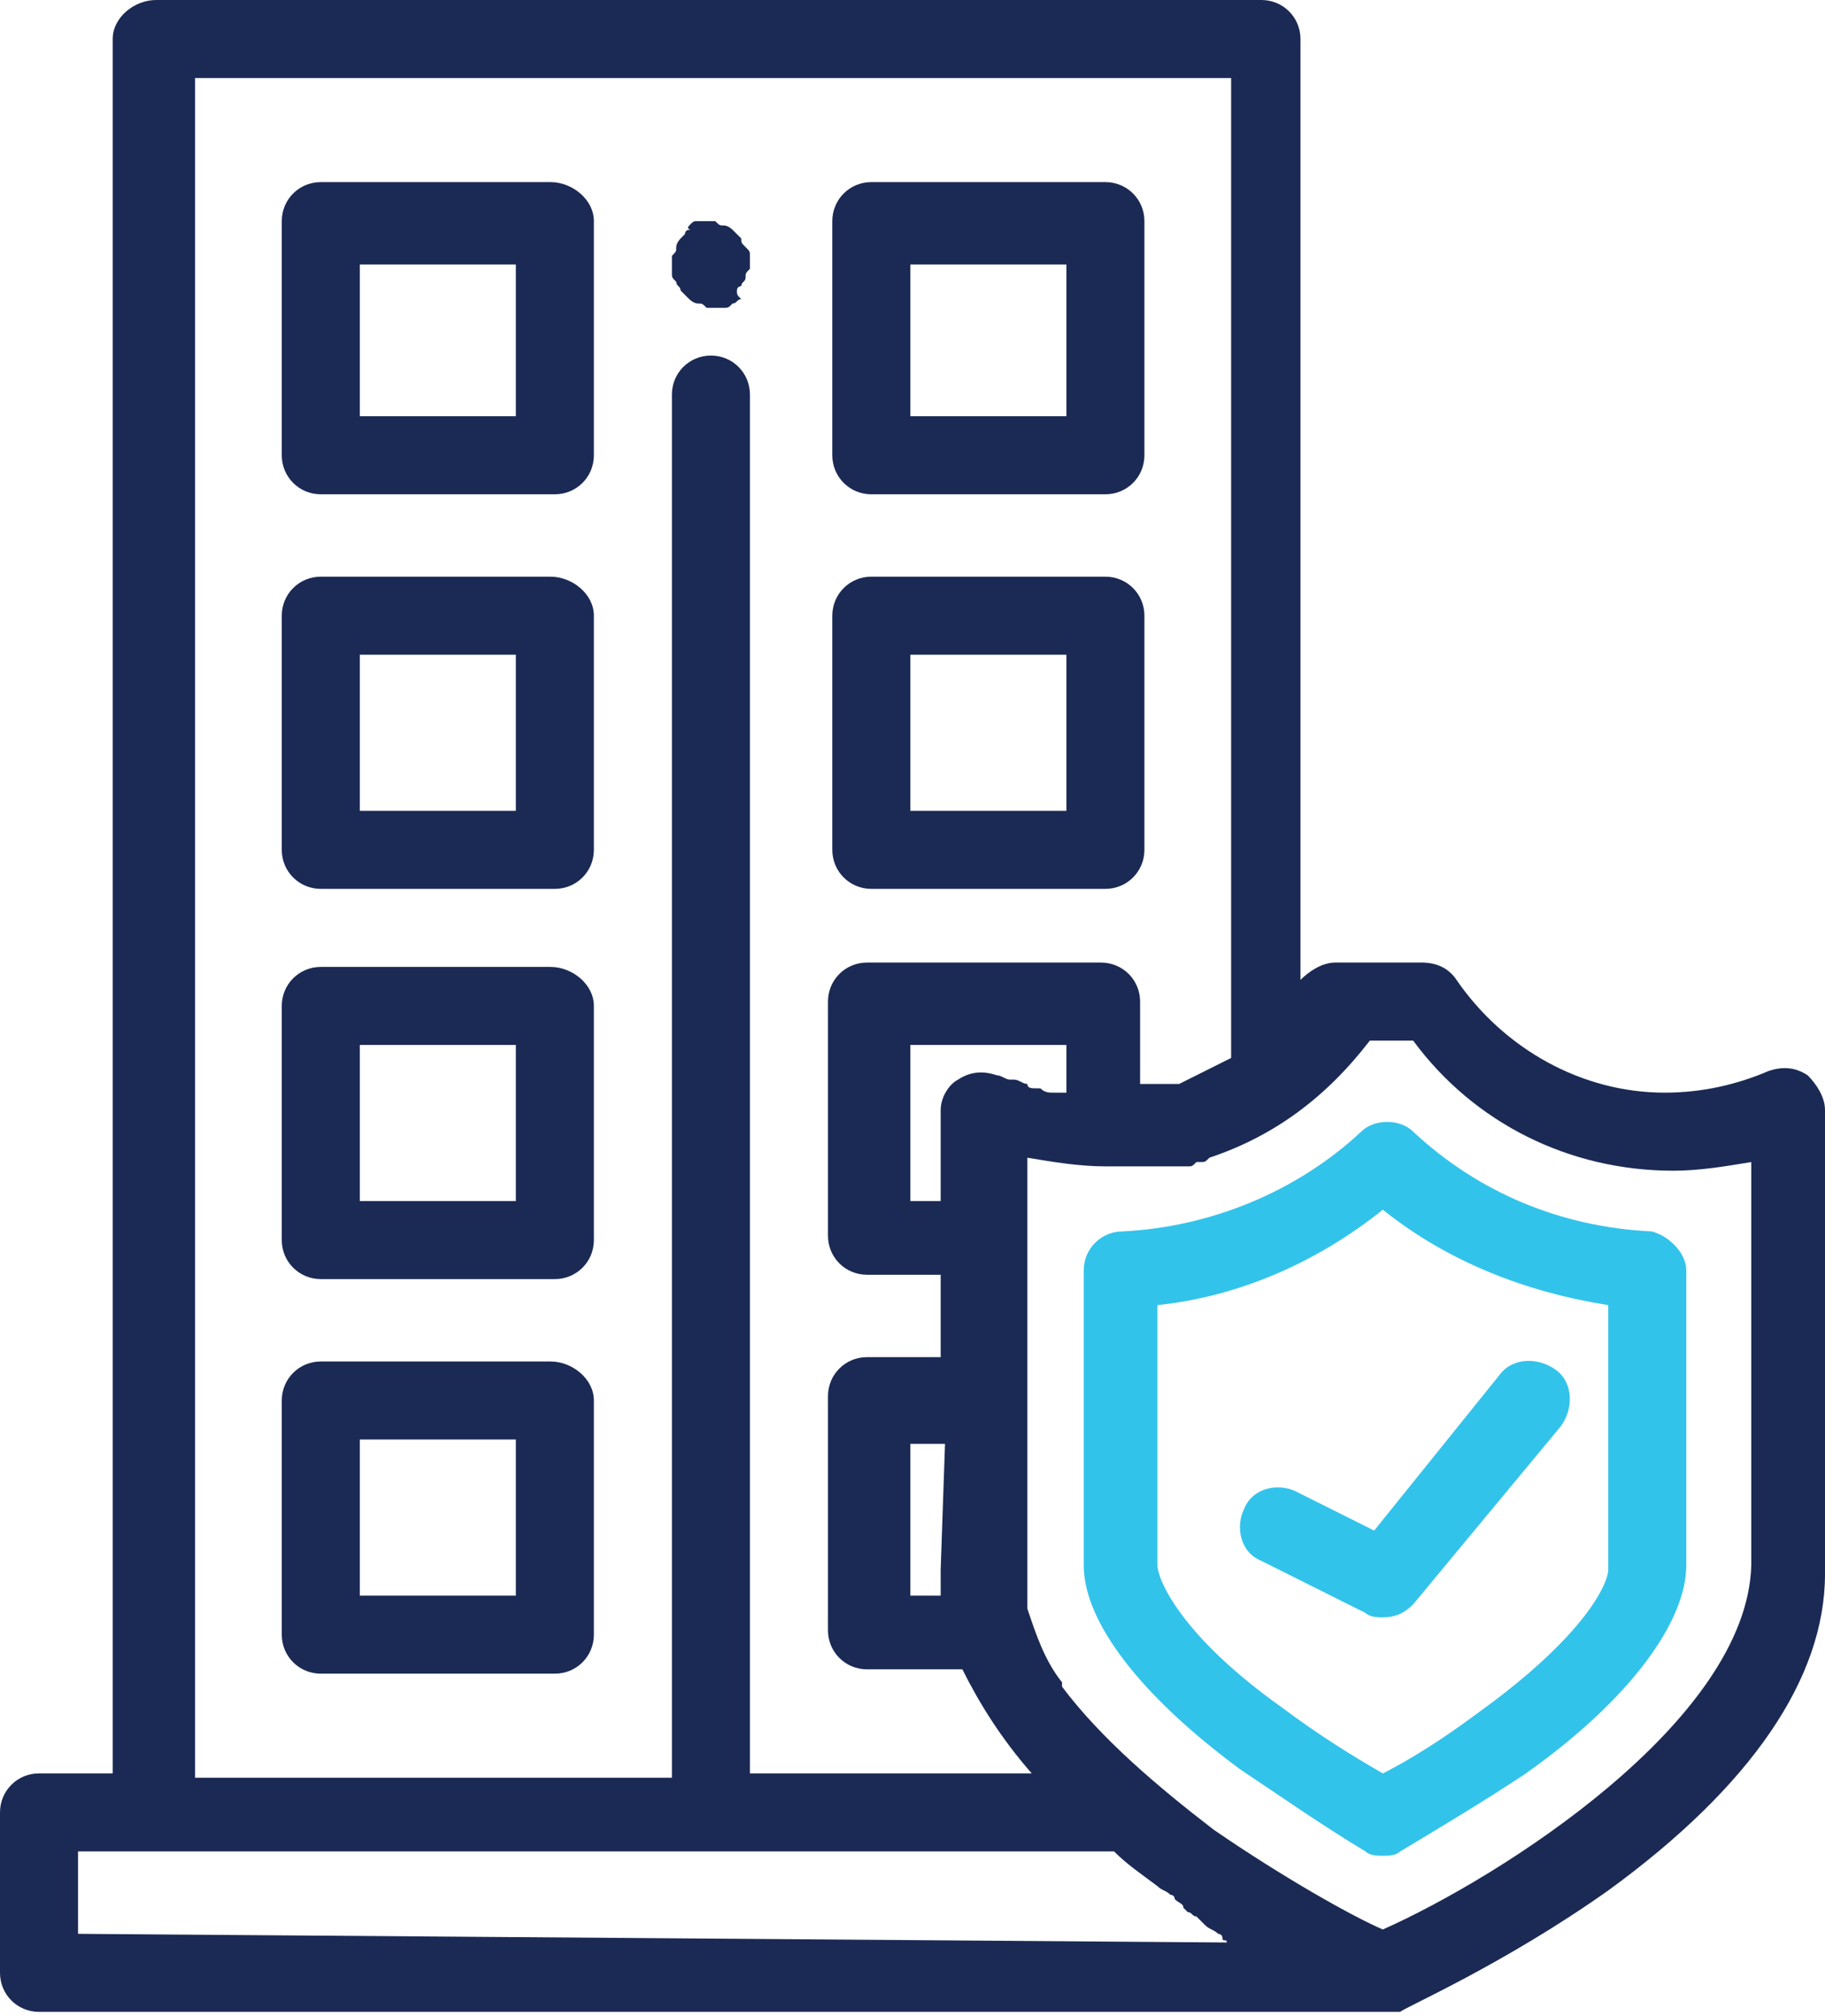
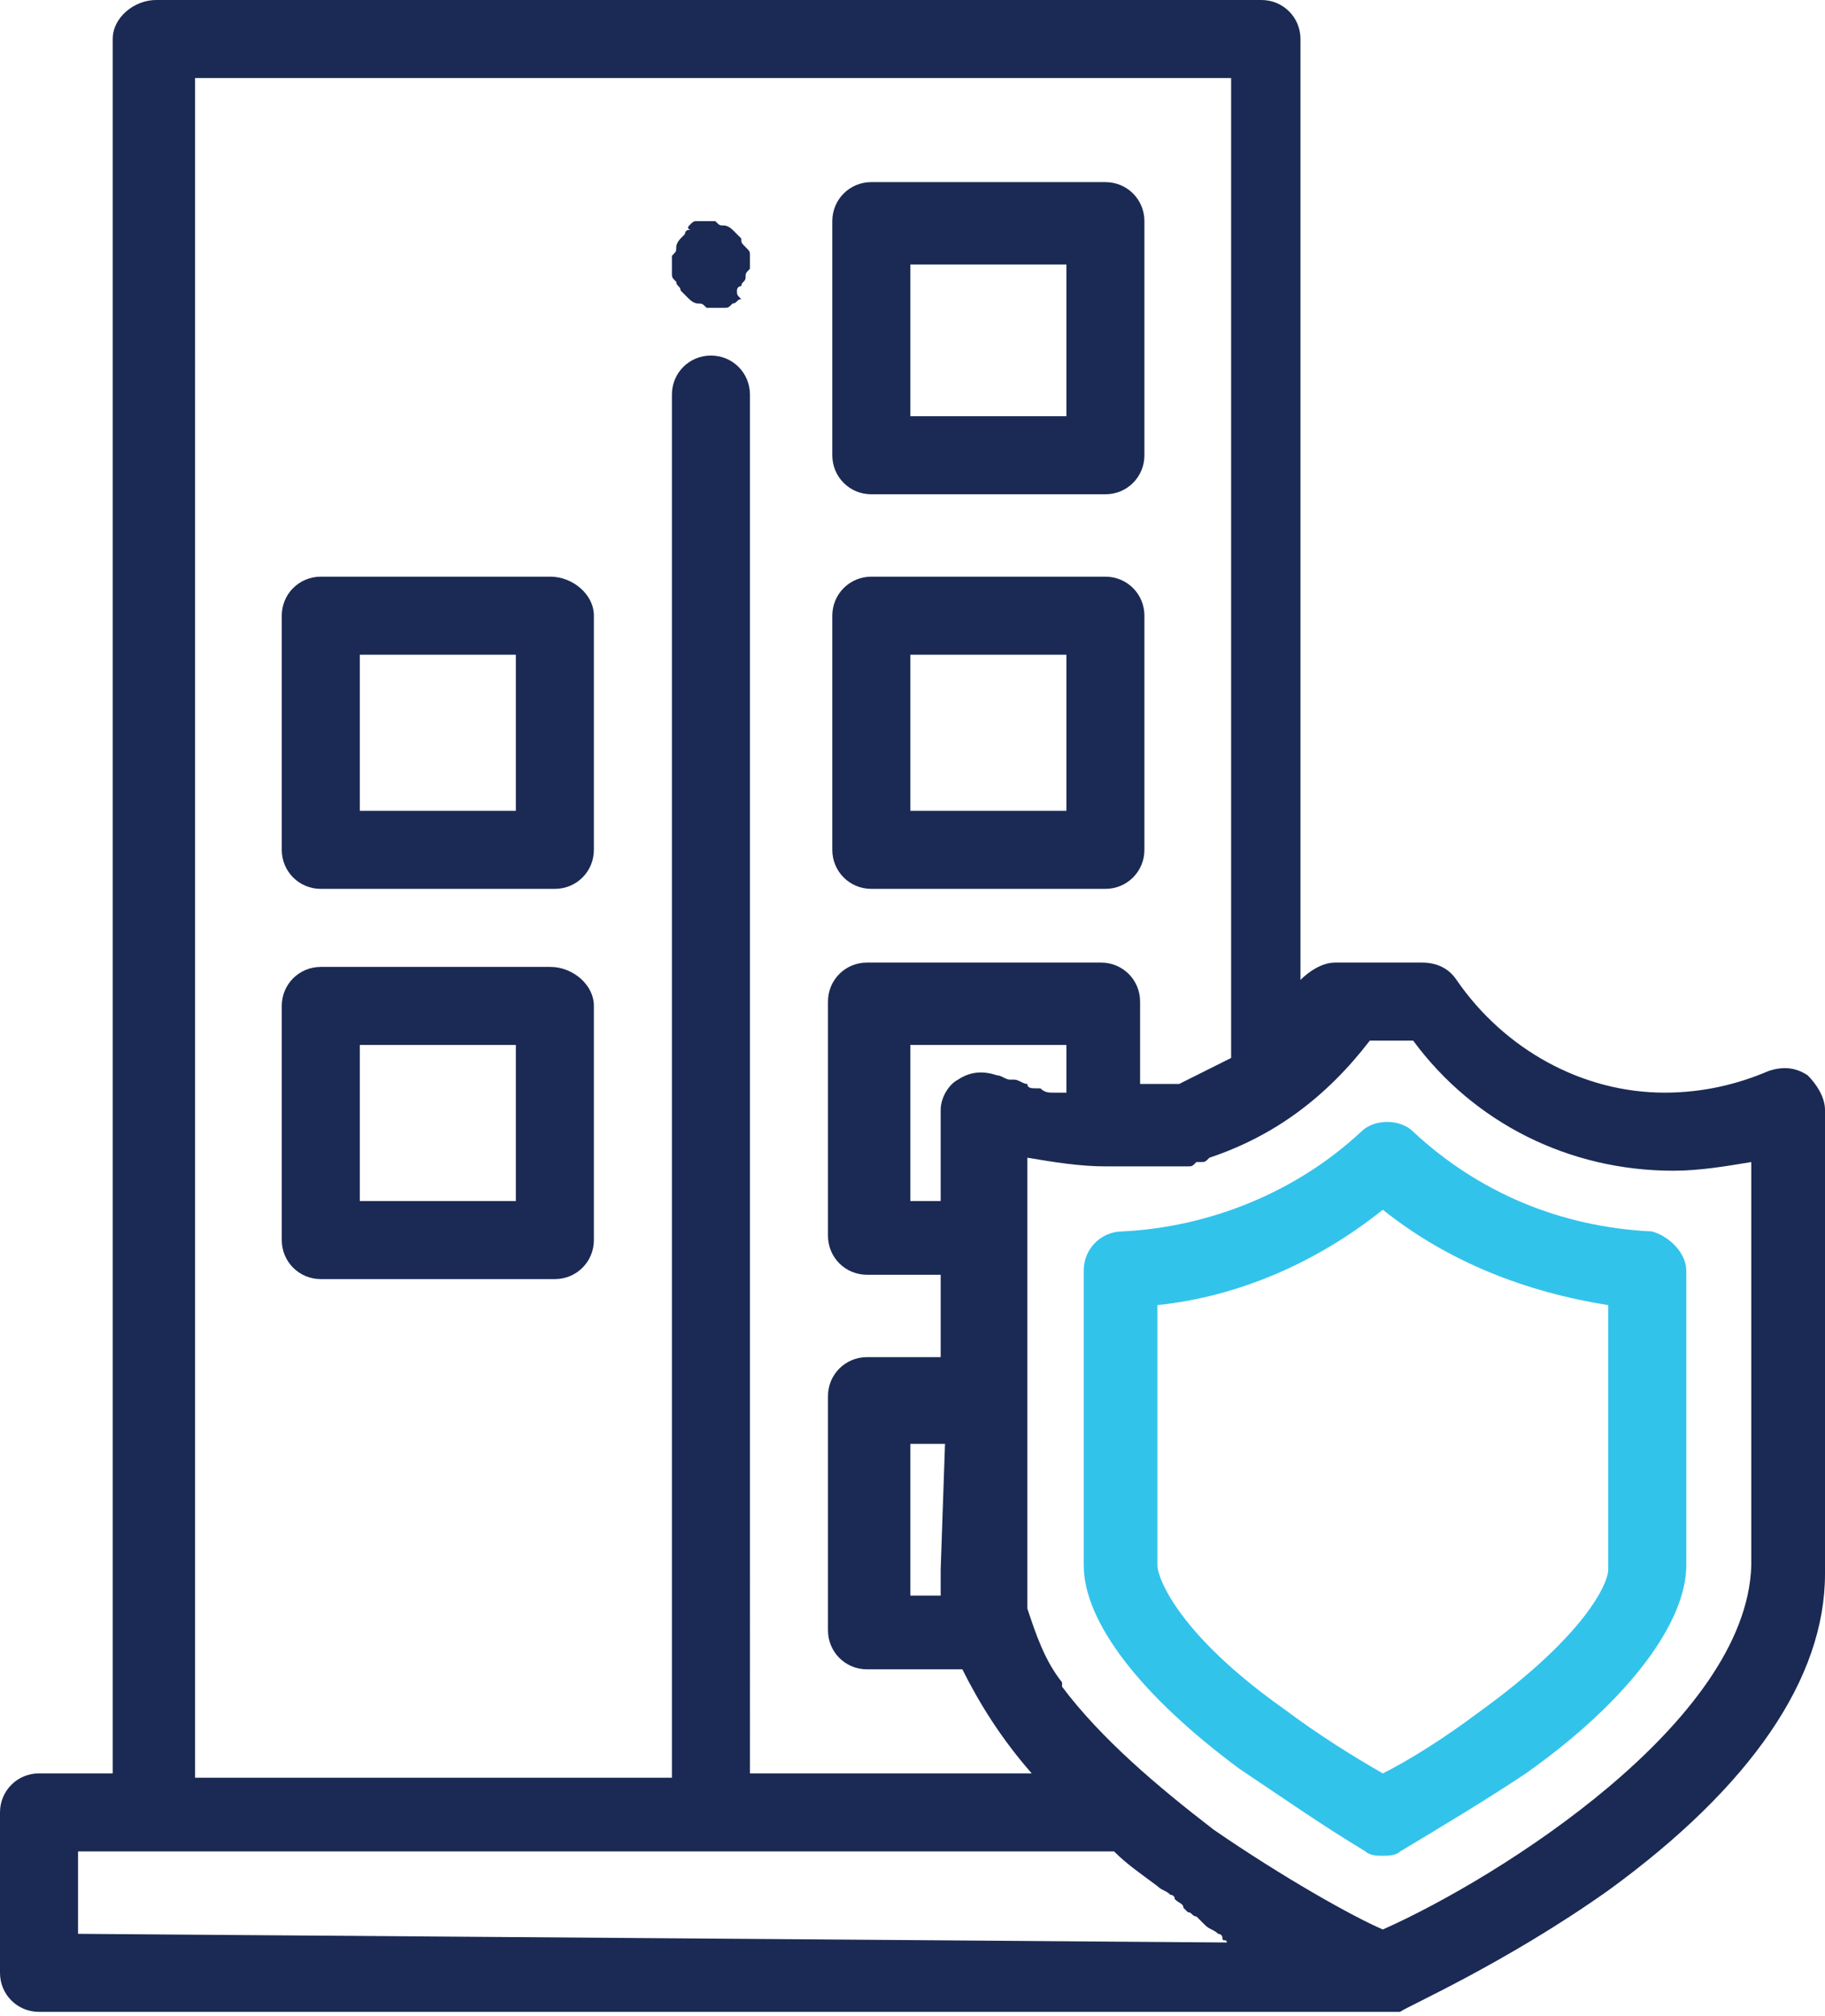
<svg xmlns="http://www.w3.org/2000/svg" version="1.1" id="Layer_1" x="0px" y="0px" width="42.1px" height="46.5px" viewBox="0 0 42.1 46.5" style="enable-background:new 0 0 42.1 46.5;" xml:space="preserve">
  <style type="text/css">
	.st0{fill:#1B2A54;}
	.st1{fill:#32C3EB;}
</style>
  <g>
    <g>
      <g>
-         <path class="st0" d="M12.7,4.2H7.4c-0.5,0-0.9,0.4-0.9,0.9v5.4c0,0.5,0.4,0.9,0.9,0.9h5.4c0.5,0,0.9-0.4,0.9-0.9V5.1     C13.7,4.6,13.2,4.2,12.7,4.2z M11.8,9.6H8.3V6.1h3.6V9.6z" />
-       </g>
+         </g>
    </g>
    <g>
      <g>
        <path class="st0" d="M25.5,4.2h-5.4c-0.5,0-0.9,0.4-0.9,0.9v5.4c0,0.5,0.4,0.9,0.9,0.9h5.4c0.5,0,0.9-0.4,0.9-0.9V5.1     C26.4,4.6,26,4.2,25.5,4.2z M24.6,9.6H21V6.1h3.6V9.6z" />
      </g>
    </g>
    <g>
      <g>
        <path class="st0" d="M12.7,13.3H7.4c-0.5,0-0.9,0.4-0.9,0.9v5.4c0,0.5,0.4,0.9,0.9,0.9h5.4c0.5,0,0.9-0.4,0.9-0.9v-5.4     C13.7,13.7,13.2,13.3,12.7,13.3z M11.8,18.7H8.3v-3.6h3.6V18.7z" />
      </g>
    </g>
    <g>
      <g>
        <path class="st0" d="M25.5,13.3h-5.4c-0.5,0-0.9,0.4-0.9,0.9v5.4c0,0.5,0.4,0.9,0.9,0.9h5.4c0.5,0,0.9-0.4,0.9-0.9v-5.4     C26.4,13.7,26,13.3,25.5,13.3z M24.6,18.7H21v-3.6h3.6V18.7z" />
      </g>
    </g>
    <g>
      <g>
        <path class="st0" d="M12.7,22.3H7.4c-0.5,0-0.9,0.4-0.9,0.9v5.4c0,0.5,0.4,0.9,0.9,0.9h5.4c0.5,0,0.9-0.4,0.9-0.9v-5.4     C13.7,22.7,13.2,22.3,12.7,22.3z M11.8,27.7H8.3v-3.6h3.6V27.7z" />
      </g>
    </g>
    <g>
      <g>
-         <path class="st0" d="M12.7,31.4H7.4c-0.5,0-0.9,0.4-0.9,0.9v5.4c0,0.5,0.4,0.9,0.9,0.9h5.4c0.5,0,0.9-0.4,0.9-0.9v-5.4     C13.7,31.8,13.2,31.4,12.7,31.4z M11.8,36.8H8.3v-3.6h3.6V36.8z" />
-       </g>
+         </g>
    </g>
    <g>
      <g>
        <path class="st0" d="M17.3,5.9c0-0.1,0-0.1-0.1-0.2s-0.1-0.1-0.1-0.2c0,0-0.1-0.1-0.1-0.1c0,0-0.1-0.1-0.1-0.1     c0,0-0.1-0.1-0.2-0.1c-0.1,0-0.1,0-0.2-0.1c-0.1,0-0.2,0-0.4,0c-0.1,0-0.1,0-0.2,0.1S16,5.3,15.9,5.3c-0.1,0-0.1,0.1-0.1,0.1     c0,0-0.1,0.1-0.1,0.1c0,0-0.1,0.1-0.1,0.2c0,0.1,0,0.1-0.1,0.2c0,0.1,0,0.1,0,0.2s0,0.1,0,0.2c0,0.1,0,0.1,0.1,0.2     c0,0.1,0.1,0.1,0.1,0.2c0,0,0.1,0.1,0.1,0.1c0,0,0.1,0.1,0.1,0.1c0,0,0.1,0.1,0.2,0.1c0.1,0,0.1,0,0.2,0.1c0.1,0,0.1,0,0.2,0     s0.1,0,0.2,0c0.1,0,0.1,0,0.2-0.1c0.1,0,0.1-0.1,0.2-0.1C17,6.8,17,6.8,17,6.7s0.1-0.1,0.1-0.1c0-0.1,0.1-0.1,0.1-0.2     c0-0.1,0-0.1,0.1-0.2c0-0.1,0-0.1,0-0.2C17.3,6,17.3,6,17.3,5.9z" />
      </g>
    </g>
    <g>
      <g>
        <path class="st0" d="M41.7,24.8c-0.3-0.2-0.6-0.2-0.9-0.1c-0.7,0.3-1.5,0.5-2.4,0.5c-1.9,0-3.7-1-4.8-2.6     c-0.2-0.3-0.5-0.4-0.8-0.4h-2c-0.3,0-0.6,0.2-0.8,0.4V0.9c0-0.5-0.4-0.9-0.9-0.9H3.6C3.1,0,2.6,0.4,2.6,0.9v40H0.9     c-0.5,0-0.9,0.4-0.9,0.9v3.7c0,0.5,0.4,0.9,0.9,0.9h31c0,0,0.1,0,0.1,0c0,0,0,0,0,0c0,0,0,0,0.1,0c0,0,0,0,0,0c0,0,0,0,0.1,0     c0,0,0,0,0,0c0,0,0.1,0,0.1,0l0,0l0,0l0,0c0.1-0.1,2.4-1.1,4.8-2.8c3.3-2.4,5-4.9,5-7.3V25.6C42.1,25.3,41.9,25,41.7,24.8z      M4.5,1.8h23.9v22.6c-0.4,0.2-0.8,0.4-1.2,0.6c0,0-0.1,0-0.1,0c0,0-0.1,0-0.1,0c0,0-0.1,0-0.1,0c0,0,0,0-0.1,0c0,0-0.1,0-0.1,0     c0,0,0,0-0.1,0c0,0-0.1,0-0.1,0c0,0,0,0-0.1,0c0,0,0,0-0.1,0v-1.9c0-0.5-0.4-0.9-0.9-0.9h-5.4c-0.5,0-0.9,0.4-0.9,0.9v5.4     c0,0.5,0.4,0.9,0.9,0.9h1.7v1.9h-1.7c-0.5,0-0.9,0.4-0.9,0.9v5.4c0,0.5,0.4,0.9,0.9,0.9h2.2c0.4,0.8,0.9,1.6,1.6,2.4h-6.5V9.1     c0-0.5-0.4-0.9-0.9-0.9c-0.5,0-0.9,0.4-0.9,0.9v31.9h-11V1.8z M21.7,36.2c0,0.1,0,0.2,0,0.3c0,0,0,0,0,0c0,0,0,0,0,0.1     c0,0.1,0,0.1,0,0.2c0,0,0,0,0,0H21v-3.5h0.8L21.7,36.2L21.7,36.2z M21.7,25.6v2.1H21v-3.6h3.6v1.1c0,0,0,0,0,0c0,0,0,0-0.1,0     c-0.1,0-0.2,0-0.2,0c0,0,0,0,0,0c-0.1,0-0.2,0-0.3-0.1c0,0,0,0-0.1,0c-0.1,0-0.2,0-0.2-0.1c0,0,0,0,0,0c-0.1,0-0.2-0.1-0.3-0.1     c0,0,0,0-0.1,0c-0.1,0-0.2-0.1-0.3-0.1c-0.3-0.1-0.6-0.1-0.9,0.1C21.9,25,21.7,25.3,21.7,25.6z M1.8,44.6v-1.9h1.7h22.2     c0.3,0.3,0.6,0.5,1,0.8c0.1,0.1,0.2,0.1,0.3,0.2c0,0,0.1,0,0.1,0.1c0.1,0.1,0.2,0.1,0.2,0.2c0,0,0.1,0.1,0.1,0.1     c0.1,0,0.1,0.1,0.2,0.1c0,0,0.1,0.1,0.1,0.1s0.1,0.1,0.1,0.1c0.1,0.1,0.2,0.1,0.3,0.2c0,0,0.1,0,0.1,0.1s0.1,0,0.1,0.1L1.8,44.6     L1.8,44.6z M31.9,44.5c-0.7-0.3-2.3-1.2-3.9-2.3c-1.3-1-2.6-2.1-3.5-3.3c0,0,0,0,0-0.1c0,0,0,0,0,0c-0.4-0.5-0.6-1.1-0.8-1.7l0,0     c0-0.1,0-0.1,0-0.2c0,0,0,0,0,0c0,0,0-0.1,0-0.2v0c0,0,0,0,0,0c0,0,0-0.1,0-0.1l0,0c0,0,0,0,0-0.1c0,0,0-0.1,0-0.1c0,0,0,0,0-0.1     c0-0.1,0-0.1,0-0.2v-3.9v-3.7v-1.8c0.6,0.1,1.2,0.2,1.8,0.2c0,0,0,0,0.1,0h0c0.1,0,0.1,0,0.2,0c0,0,0.1,0,0.1,0     c0.1,0,0.1,0,0.2,0c0,0,0.1,0,0.1,0c0.1,0,0.1,0,0.2,0c0,0,0.1,0,0.1,0c0.1,0,0.1,0,0.2,0c0,0,0.1,0,0.1,0c0.1,0,0.1,0,0.2,0     c0,0,0.1,0,0.1,0c0.1,0,0.1,0,0.2,0c0,0,0.1,0,0.1,0c0.1,0,0.1,0,0.2-0.1c0,0,0.1,0,0.1,0c0.1,0,0.1,0,0.2-0.1c0,0,0,0,0,0     c1.5-0.5,2.7-1.4,3.7-2.7h1c1.4,1.9,3.6,3,6,3c0.6,0,1.2-0.1,1.8-0.2v9.3l0,0C40.3,39.7,34.6,43.3,31.9,44.5z" />
      </g>
    </g>
    <g>
      <g>
        <path class="st1" d="M38.1,28.4c-2.1-0.1-4-0.9-5.5-2.3c-0.3-0.3-0.9-0.3-1.2,0c-1.5,1.4-3.5,2.2-5.5,2.3c-0.5,0-0.9,0.4-0.9,0.9     v6.8c0,1.3,1.3,3,3.6,4.7c0.9,0.6,1.9,1.3,2.9,1.9c0.1,0.1,0.3,0.1,0.4,0.1s0.3,0,0.4-0.1c1-0.6,2-1.2,2.9-1.8     c2.4-1.7,3.7-3.5,3.7-4.8v-6.8C38.9,28.9,38.5,28.5,38.1,28.4z M37.1,36.2c0,0.3-0.5,1.5-3,3.3c-0.8,0.6-1.6,1.1-2.2,1.4     c-0.7-0.4-1.5-0.9-2.3-1.5c-2.4-1.7-2.9-3-2.9-3.3v-6c1.9-0.2,3.7-1,5.2-2.2c1.5,1.2,3.3,1.9,5.2,2.2L37.1,36.2L37.1,36.2z" />
      </g>
    </g>
    <g>
      <g>
-         <path class="st1" d="M35.9,31.6c-0.4-0.3-1-0.3-1.3,0.1l-2.9,3.6l-1.8-0.9c-0.4-0.2-1-0.1-1.2,0.4c-0.2,0.4-0.1,1,0.4,1.2     l2.4,1.2c0.1,0.1,0.3,0.1,0.4,0.1c0.3,0,0.5-0.1,0.7-0.3l3.4-4.1C36.3,32.5,36.3,31.9,35.9,31.6z" />
-       </g>
+         </g>
    </g>
  </g>
</svg>